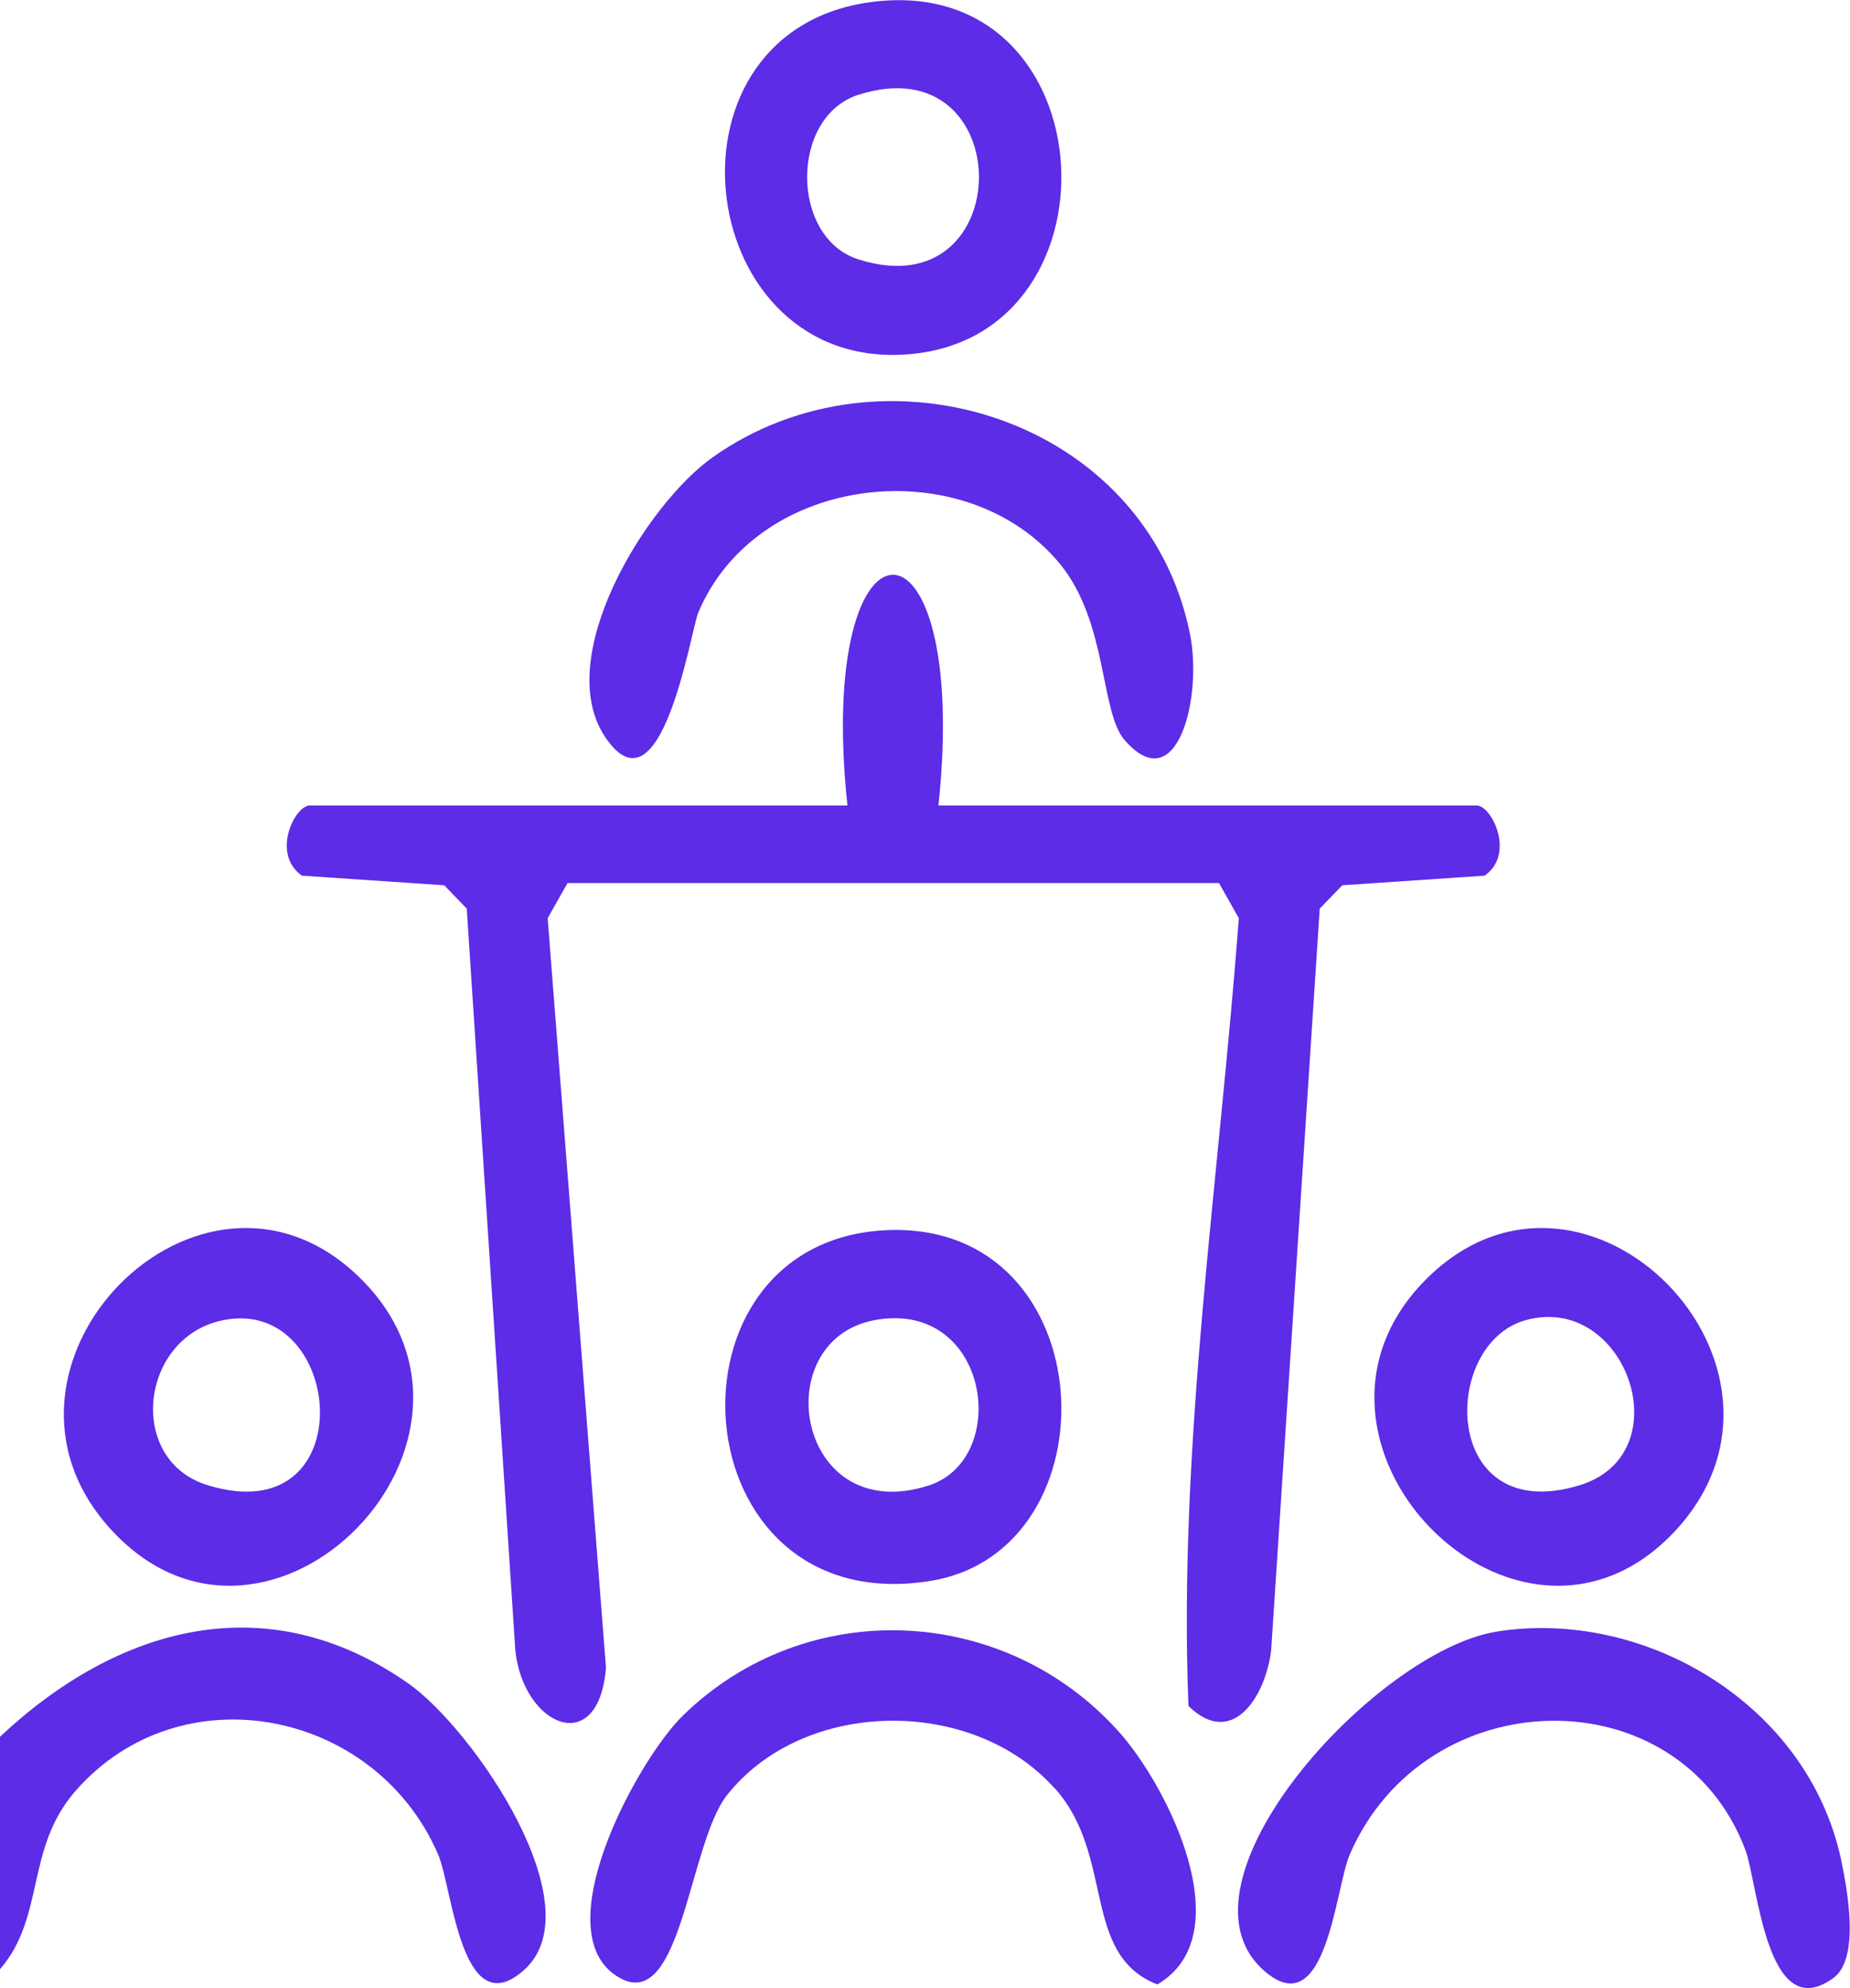
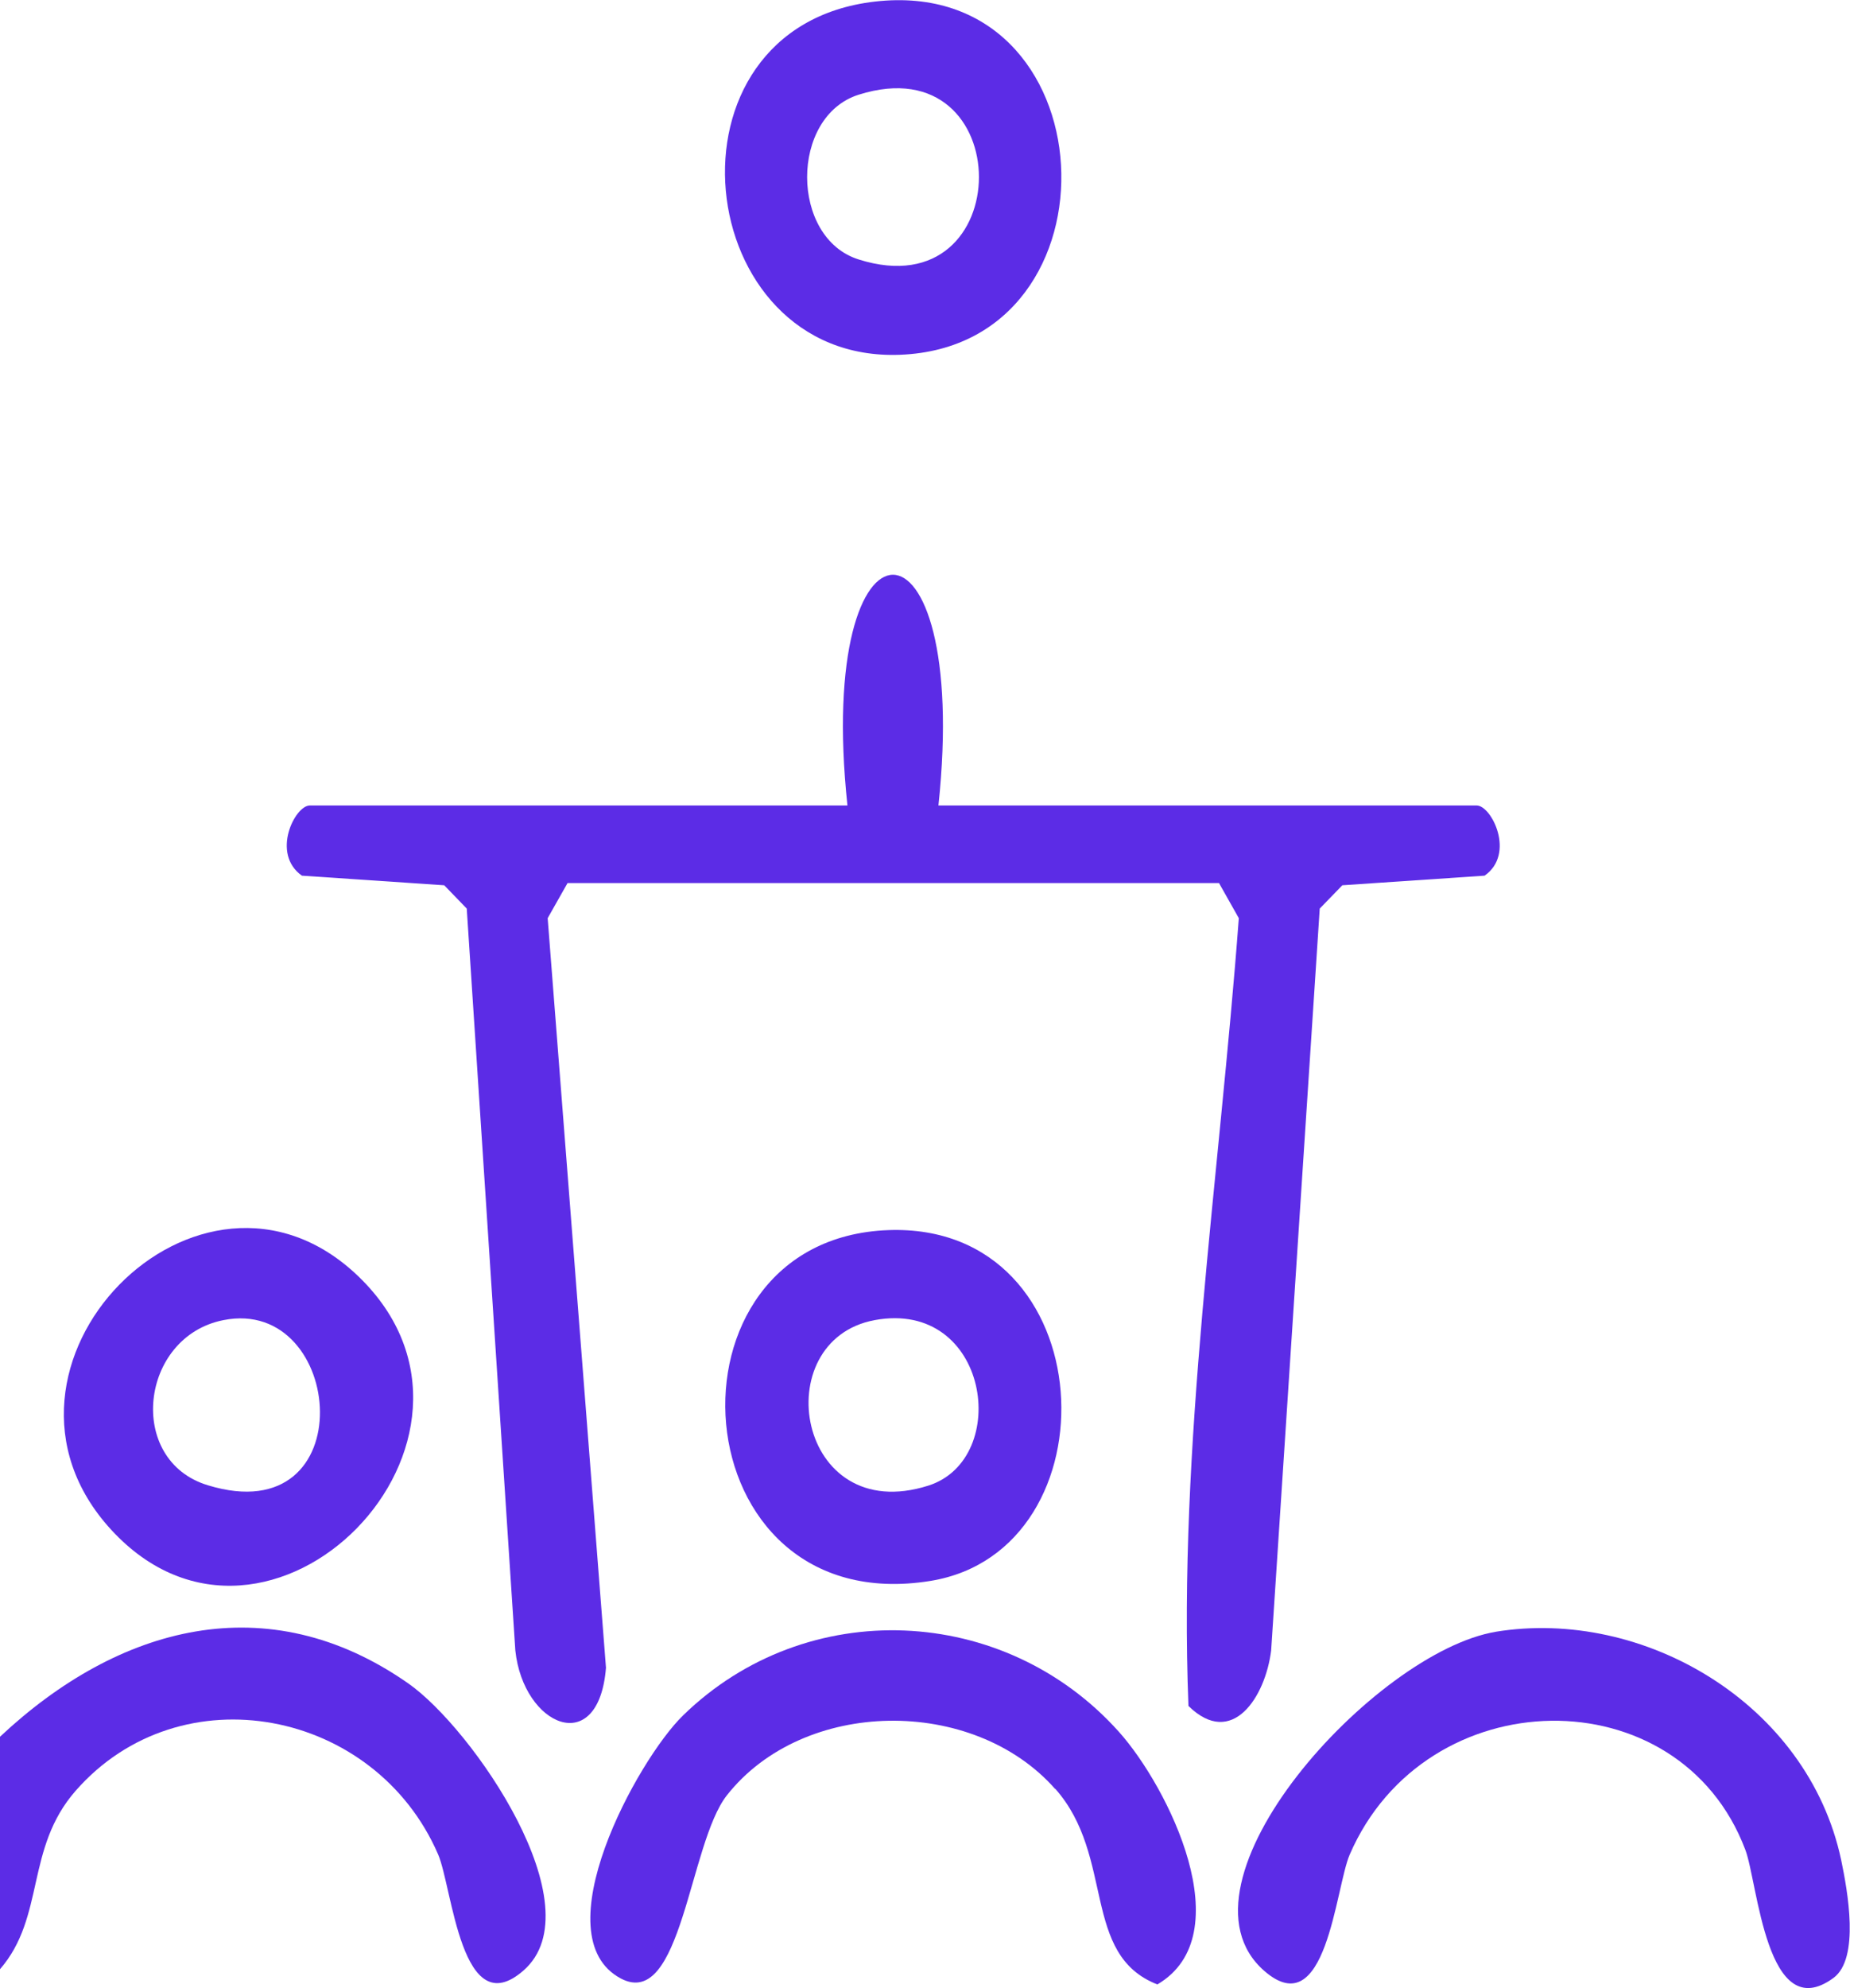
<svg xmlns="http://www.w3.org/2000/svg" width="27" height="29" viewBox="0 0 27 29" fill="none">
  <g id="Layer_1" clip-path="url(#clip0_73_429)">
    <path id="Vector" d="M0 28.728V25.333C1.729 23.712 3.903 23.119 5.957 24.554C6.897 25.21 8.697 27.818 7.641 28.742C6.732 29.539 6.603 27.533 6.394 27.049C5.476 24.93 2.638 24.373 1.105 26.12C0.365 26.963 0.664 27.959 0 28.724L0 28.728Z" fill="#5C2CE6" />
    <path id="Vector_2" d="M13.705 11.749H21.551C21.769 11.749 22.121 12.456 21.667 12.773L19.591 12.913L19.261 13.253L18.552 24.074C18.468 24.753 17.982 25.509 17.345 24.884C17.194 21.072 17.795 17.205 18.08 13.393L17.791 12.881H8.283L7.993 13.393L8.844 24.327C8.737 25.654 7.637 25.179 7.521 24.074L6.812 13.253L6.483 12.913L4.406 12.773C3.952 12.451 4.304 11.749 4.522 11.749H12.368C11.892 7.262 14.173 7.262 13.696 11.749H13.705Z" fill="#5C2CE6" />
-     <path id="Vector_3" d="M16.409 10.79C16.058 10.378 16.164 9.083 15.478 8.236C14.115 6.561 11.05 6.887 10.19 8.938C10.083 9.196 9.651 11.971 8.831 10.749C8.055 9.59 9.428 7.358 10.403 6.669C12.894 4.904 16.73 6.099 17.367 9.246C17.555 10.178 17.176 11.682 16.409 10.79Z" fill="#5C2CE6" />
    <path id="Vector_4" d="M21.827 23.802C23.984 23.449 26.385 24.848 26.871 27.13C26.964 27.578 27.147 28.565 26.759 28.851C25.779 29.57 25.654 27.456 25.472 26.981C24.509 24.432 20.807 24.49 19.698 27.053C19.488 27.542 19.359 29.543 18.45 28.747C16.989 27.47 20.067 24.092 21.832 23.802H21.827Z" fill="#5C2CE6" />
    <path id="Vector_5" d="M15.398 26.093C14.2 24.739 11.727 24.767 10.608 26.188C10.056 26.89 9.949 29.326 9.062 28.86C7.899 28.244 9.299 25.672 9.971 25.02C11.771 23.268 14.658 23.395 16.329 25.26C17.055 26.071 18.12 28.226 16.891 28.946C15.777 28.511 16.276 27.08 15.402 26.093H15.398Z" fill="#5C2CE6" />
    <path id="Vector_6" d="M5.231 18.618C7.681 20.977 3.925 24.821 1.622 22.313C-0.557 19.94 2.914 16.39 5.231 18.618ZM3.261 19.256C2.041 19.496 1.836 21.303 3.034 21.665C5.315 22.362 5.039 18.903 3.261 19.256Z" fill="#5C2CE6" />
-     <path id="Vector_7" d="M24.465 22.313C22.161 24.821 18.41 20.977 20.856 18.618C23.173 16.39 26.639 19.94 24.465 22.313ZM22.268 19.256C21.012 19.601 21.034 22.281 23.052 21.665C24.554 21.208 23.734 18.853 22.268 19.256Z" fill="#5C2CE6" />
    <path id="Vector_8" d="M12.965 17.943C16.12 17.83 16.311 22.616 13.58 23.06C9.891 23.657 9.521 18.07 12.965 17.943ZM12.765 19.256C11.179 19.551 11.624 22.281 13.549 21.67C14.77 21.28 14.436 18.948 12.765 19.256Z" fill="#5C2CE6" />
    <path id="Vector_9" d="M12.769 0.023C16.204 -0.371 16.454 5.048 13.135 5.175C10.078 5.293 9.535 0.394 12.769 0.023ZM12.533 1.381C11.526 1.698 11.531 3.473 12.533 3.785C14.872 4.523 14.872 0.643 12.533 1.381Z" fill="#5C2CE6" />
  </g>
  <defs>
    <clipPath id="clip0_73_429">
      <rect width="27" height="29" fill="white" />
    </clipPath>
  </defs>
</svg>